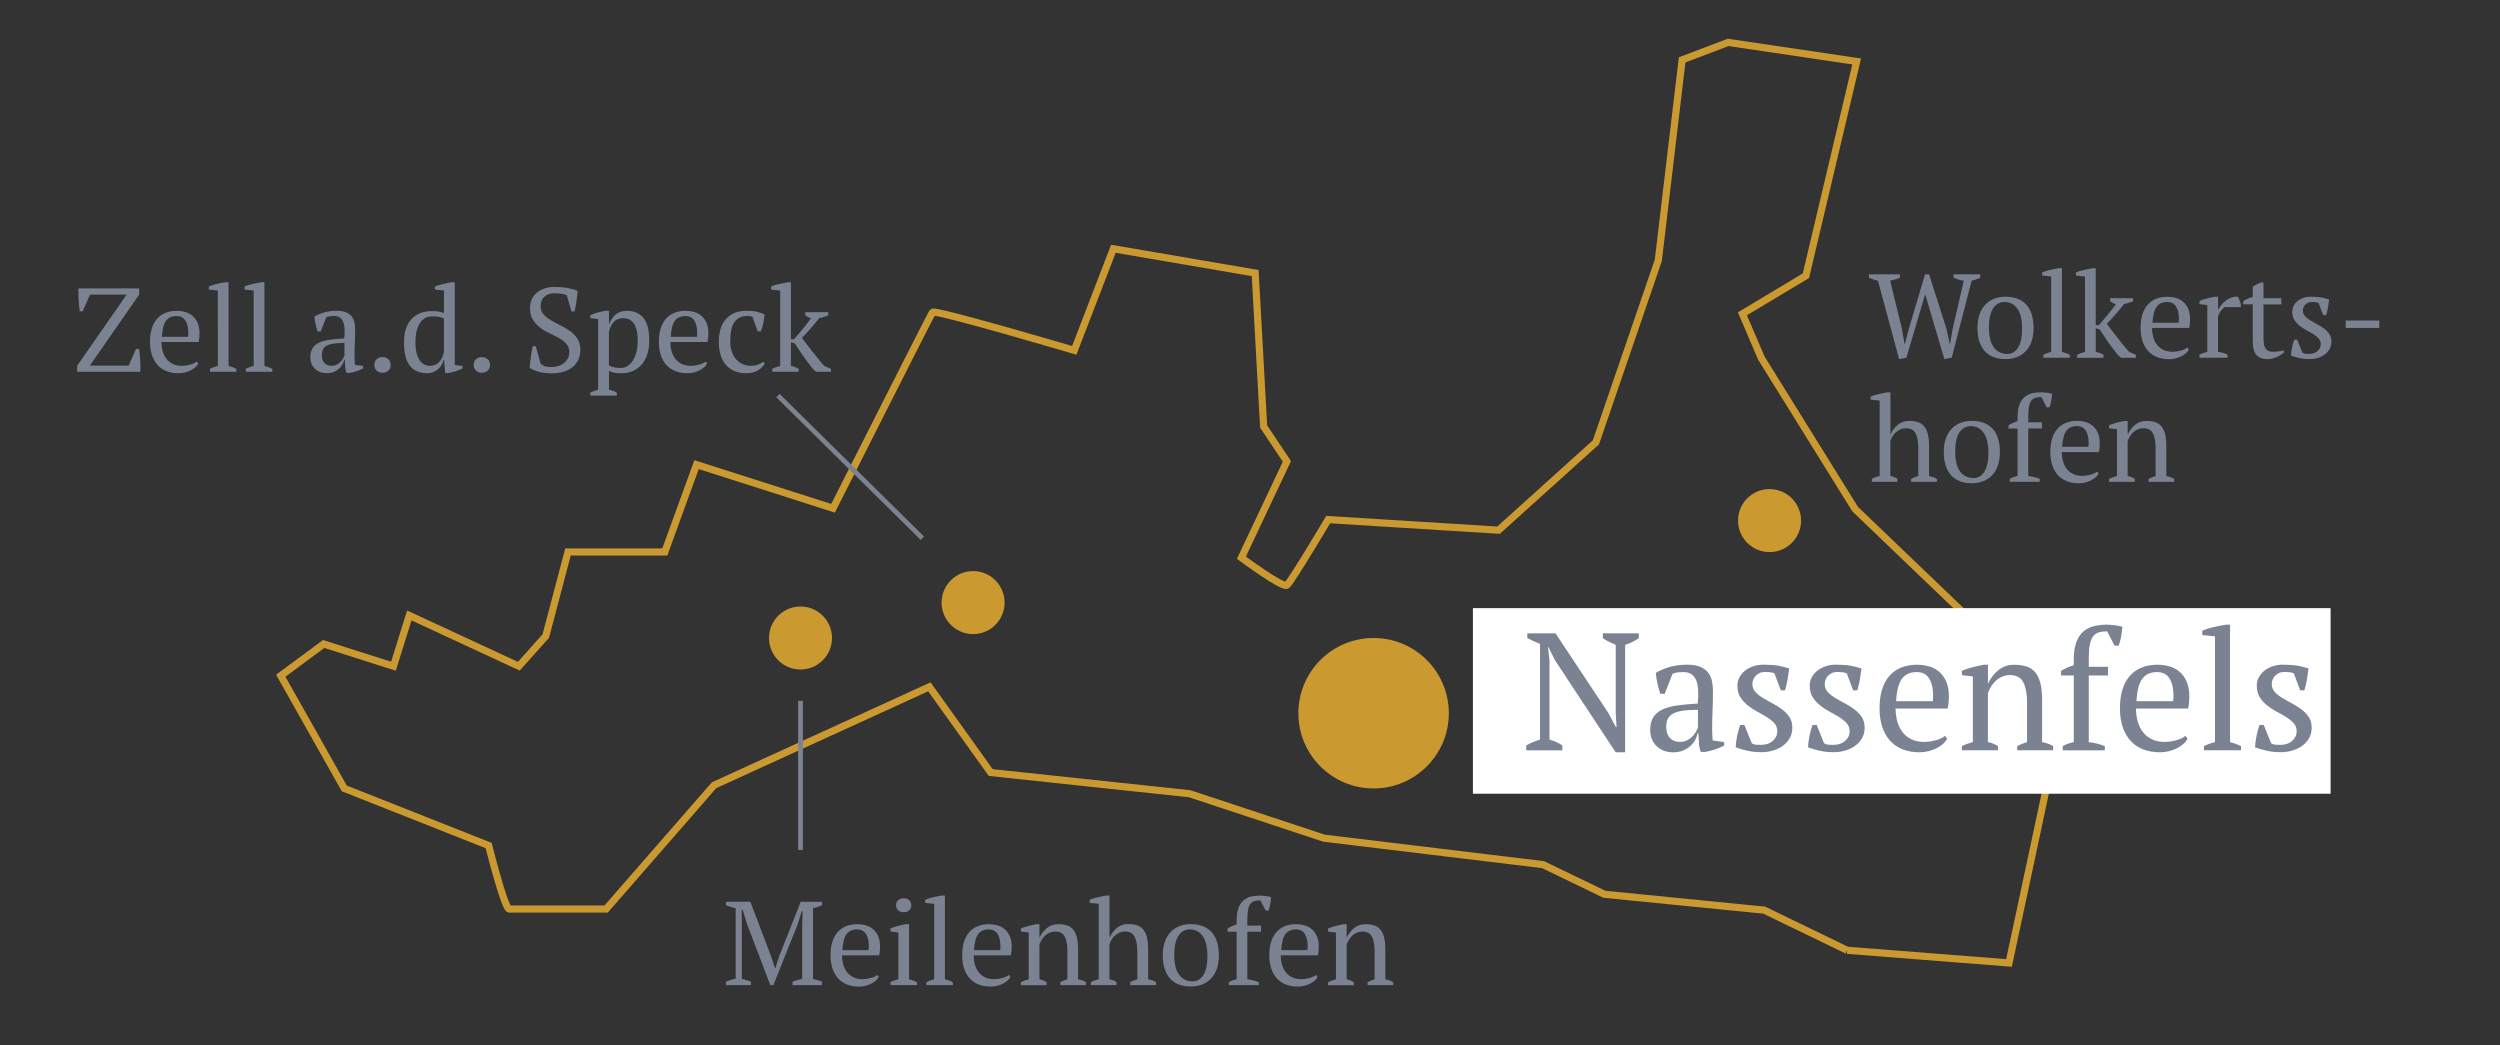
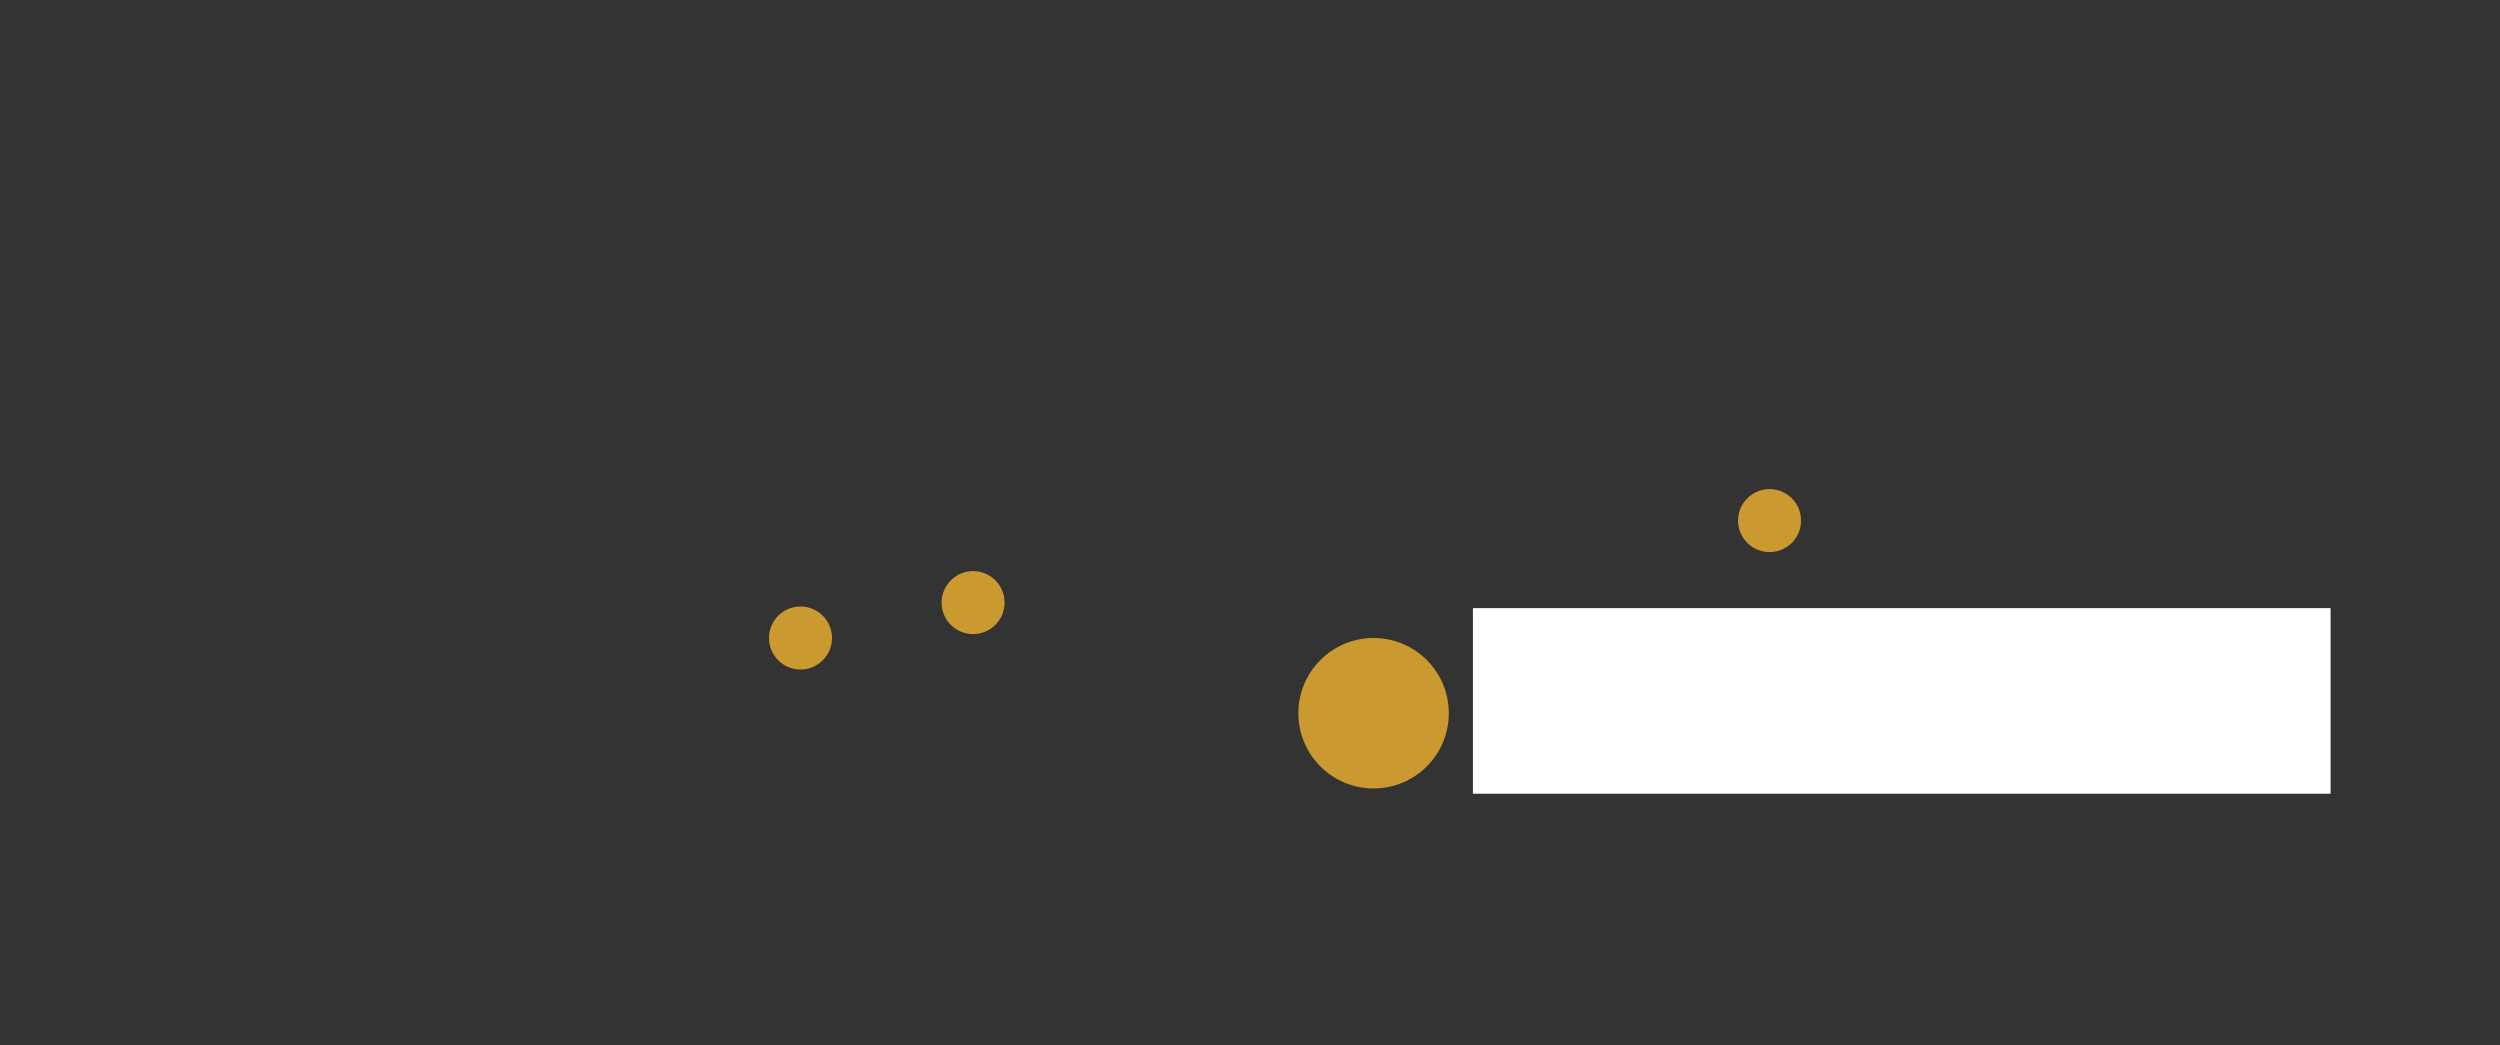
<svg xmlns="http://www.w3.org/2000/svg" viewBox="0 0 550 230" width="550" height="230">
  <rect x="0" y="0" width="550" height="230" fill="#333333" stroke="none" />
-   <path style="fill:none;stroke:#CA9A31;stroke-width:1.575;stroke-miterlimit:10;" d="M406.36,209.06l35.62,2.79l9.78-45.74  l-10.82-2.79l-7.68-27.24l-25.14-24.09l-20.6-33.17l-4.19-9.78l13.97-8.38l11.17-47.14l-28.28-4.19l-10.12,3.84l-5.24,44.11  l-13.73,40.04l-21.42,19.32l-37.48-2.33c0,0-8.15,13.73-9.08,14.43c-0.93,0.7-10.01-6.05-10.01-6.05l10.01-21.18l-5.12-7.68  l-1.86-33.75l-31.19-5.35l-8.61,22.35c0,0-30.73-9.08-31.19-8.38c-0.47,0.7-21.88,43.12-21.88,43.12l-30.03-9.6l-6.98,19.21h-21.3  l-4.89,18.51l-5.93,6.63l-24.09-11.17l-3.49,11.17l-15.36-4.89l-9.43,6.98l13.97,24.79l31.77,12.57c0,0,3.49,13.97,4.54,13.97h21.3  l23.74-27.24l47.37-21.65l13.5,18.86l43.76,4.66l29.56,9.78l48.19,5.82l13.5,6.52l35.15,3.49L406.36,209.06" />
  <rect x="324.04" y="133.79" style="fill:#FFFFFF;" width="188.69" height="40.83" />
-   <path style="fill:#7B8291;" d="M352.6,139.33h7.94v1.07c-1.03,0.69-2.03,1.18-3.01,1.47v23.63h-2.09l-13.34-20.25l-1.43-2.87h-0.11  l0.33,2.87v17.46c1,0.27,1.95,0.7,2.83,1.29v1.07h-7.94v-1.07c0.44-0.27,0.91-0.51,1.42-0.72s1.04-0.4,1.6-0.57v-21.06  c-0.49-0.2-0.97-0.4-1.45-0.62s-0.93-0.44-1.34-0.66v-1.03h6.21l11.58,17.46l1.69,3.16h0.15l-0.18-3.16v-14.92  c-0.51-0.22-1.01-0.45-1.49-0.7s-0.92-0.5-1.34-0.77V139.33z M376.67,160.24c0,0.54,0.01,1,0.04,1.4c0.02,0.39,0.05,0.81,0.07,1.25  l2.54,0.37v0.77c-0.61,0.32-1.29,0.6-2.04,0.85c-0.75,0.24-1.46,0.43-2.15,0.55h-0.92c-0.25-0.56-0.39-1.18-0.44-1.86  s-0.09-1.42-0.11-2.22h-0.18c-0.1,0.49-0.29,0.99-0.57,1.49c-0.28,0.5-0.65,0.95-1.1,1.34s-0.99,0.71-1.6,0.96  c-0.61,0.25-1.31,0.37-2.09,0.37c-1.5,0-2.71-0.45-3.66-1.36c-0.94-0.91-1.42-2.09-1.42-3.56c0-1.13,0.23-2.05,0.68-2.78  c0.45-0.72,1.12-1.29,2-1.71c0.88-0.42,1.97-0.72,3.27-0.9c1.3-0.18,2.81-0.33,4.52-0.42c0.1-1.05,0.13-2,0.09-2.85  c-0.04-0.84-0.17-1.57-0.4-2.17c-0.23-0.6-0.58-1.07-1.03-1.4s-1.05-0.5-1.78-0.5c-0.34,0-0.73,0.02-1.16,0.05  c-0.43,0.04-0.85,0.14-1.27,0.31l-1.73,4.41h-0.96c-0.25-0.74-0.46-1.49-0.64-2.28s-0.3-1.56-0.35-2.32c0.93-0.56,1.97-1,3.11-1.32  c1.14-0.32,2.41-0.48,3.8-0.48c1.25,0,2.25,0.18,3,0.53s1.32,0.81,1.71,1.38s0.65,1.19,0.77,1.87c0.12,0.69,0.18,1.37,0.18,2.06  c0,1.47-0.03,2.88-0.09,4.24C376.71,157.69,376.67,158.99,376.67,160.24z M369.58,163.22c0.61,0,1.15-0.12,1.62-0.37  c0.46-0.24,0.86-0.54,1.18-0.88s0.58-0.69,0.77-1.05c0.2-0.35,0.33-0.66,0.4-0.9v-3.86c-1.42,0-2.59,0.07-3.49,0.22  c-0.91,0.15-1.62,0.38-2.13,0.7s-0.87,0.72-1.07,1.19c-0.2,0.48-0.29,1.02-0.29,1.63c0,1.05,0.27,1.87,0.81,2.44  C367.92,162.93,368.65,163.22,369.58,163.22z M391.01,160.87c0-0.69-0.21-1.27-0.64-1.75c-0.43-0.48-0.97-0.92-1.64-1.34  c-0.66-0.42-1.37-0.82-2.11-1.21c-0.75-0.39-1.45-0.85-2.11-1.38c-0.66-0.53-1.21-1.13-1.64-1.82s-0.64-1.53-0.64-2.54  c0-0.66,0.15-1.27,0.46-1.84c0.31-0.56,0.72-1.05,1.23-1.45c0.51-0.4,1.11-0.72,1.8-0.96c0.69-0.23,1.42-0.35,2.21-0.35  c1.32,0,2.41,0.07,3.25,0.22c0.85,0.15,1.66,0.36,2.44,0.62c-0.1,0.78-0.21,1.57-0.35,2.37s-0.33,1.61-0.57,2.44h-0.92l-1.4-3.75  c-0.29-0.12-0.62-0.2-0.99-0.24c-0.37-0.04-0.75-0.05-1.14-0.05c-0.44,0-0.83,0.08-1.16,0.24c-0.33,0.16-0.61,0.36-0.85,0.61  c-0.23,0.25-0.41,0.53-0.53,0.85c-0.12,0.32-0.18,0.64-0.18,0.96c0,0.66,0.21,1.23,0.64,1.71c0.43,0.48,0.97,0.92,1.64,1.32  c0.66,0.4,1.37,0.8,2.11,1.19c0.75,0.39,1.45,0.83,2.11,1.32c0.66,0.49,1.21,1.06,1.64,1.71s0.64,1.43,0.64,2.33  c0,0.83-0.18,1.58-0.53,2.24c-0.36,0.66-0.85,1.23-1.47,1.69c-0.62,0.47-1.35,0.83-2.17,1.08c-0.82,0.26-1.7,0.39-2.63,0.39  c-1.05,0-2.02-0.09-2.9-0.28c-0.88-0.18-1.8-0.45-2.76-0.79c0.05-0.88,0.16-1.73,0.33-2.55c0.17-0.82,0.39-1.61,0.66-2.37h0.92  l1.62,4.01c0.27,0.2,0.59,0.31,0.97,0.33s0.73,0.04,1.05,0.04c1.08,0,1.95-0.29,2.61-0.88C390.68,162.41,391.01,161.7,391.01,160.87  z M406.92,160.87c0-0.69-0.21-1.27-0.64-1.75c-0.43-0.48-0.97-0.92-1.64-1.34c-0.66-0.42-1.37-0.82-2.11-1.21  c-0.75-0.39-1.45-0.85-2.11-1.38c-0.66-0.53-1.21-1.13-1.64-1.82s-0.64-1.53-0.64-2.54c0-0.66,0.15-1.27,0.46-1.84  c0.31-0.56,0.72-1.05,1.23-1.45c0.51-0.4,1.11-0.72,1.8-0.96c0.69-0.23,1.42-0.35,2.21-0.35c1.32,0,2.41,0.07,3.25,0.22  c0.85,0.15,1.66,0.36,2.44,0.62c-0.1,0.78-0.21,1.57-0.35,2.37s-0.33,1.61-0.57,2.44h-0.92l-1.4-3.75c-0.29-0.12-0.62-0.2-0.99-0.24  c-0.37-0.04-0.75-0.05-1.14-0.05c-0.44,0-0.83,0.08-1.16,0.24c-0.33,0.16-0.61,0.36-0.85,0.61c-0.23,0.25-0.41,0.53-0.53,0.85  c-0.12,0.32-0.18,0.64-0.18,0.96c0,0.66,0.21,1.23,0.64,1.71c0.43,0.48,0.97,0.92,1.64,1.32c0.66,0.4,1.37,0.8,2.11,1.19  c0.75,0.39,1.45,0.83,2.11,1.32c0.66,0.49,1.21,1.06,1.64,1.71s0.64,1.43,0.64,2.33c0,0.83-0.18,1.58-0.53,2.24  c-0.36,0.66-0.85,1.23-1.47,1.69c-0.62,0.47-1.35,0.83-2.17,1.08c-0.82,0.26-1.7,0.39-2.63,0.39c-1.05,0-2.02-0.09-2.9-0.28  c-0.88-0.18-1.8-0.45-2.76-0.79c0.05-0.88,0.16-1.73,0.33-2.55c0.17-0.82,0.39-1.61,0.66-2.37h0.92l1.62,4.01  c0.27,0.2,0.59,0.31,0.97,0.33s0.73,0.04,1.05,0.04c1.08,0,1.95-0.29,2.61-0.88C406.59,162.41,406.92,161.7,406.92,160.87z   M428.38,162.48c-0.2,0.42-0.5,0.81-0.92,1.18c-0.42,0.37-0.89,0.69-1.43,0.96c-0.54,0.27-1.13,0.48-1.76,0.64  c-0.64,0.16-1.29,0.24-1.95,0.24c-1.45,0-2.72-0.23-3.82-0.68s-2.02-1.1-2.76-1.95c-0.74-0.85-1.29-1.86-1.67-3.03  s-0.57-2.5-0.57-3.97c0-3.14,0.72-5.53,2.17-7.17c1.45-1.64,3.49-2.46,6.14-2.46c0.86,0,1.7,0.12,2.54,0.35  c0.83,0.23,1.57,0.62,2.22,1.16s1.18,1.26,1.58,2.15c0.4,0.9,0.61,2,0.61,3.33c0,0.42-0.02,0.84-0.06,1.27  c-0.04,0.43-0.1,0.89-0.2,1.38h-11.47c0,1.03,0.13,1.99,0.39,2.88c0.26,0.89,0.64,1.67,1.16,2.33c0.51,0.66,1.16,1.18,1.95,1.56  c0.78,0.38,1.7,0.57,2.76,0.57c0.86,0,1.73-0.12,2.61-0.37c0.88-0.24,1.54-0.56,1.98-0.96L428.38,162.48z M421.66,147.86  c-1.4,0-2.46,0.47-3.2,1.42c-0.73,0.94-1.18,2.6-1.32,4.98h8.08c0.02-0.22,0.04-0.43,0.05-0.64c0.01-0.21,0.02-0.41,0.02-0.61  c0-1.57-0.29-2.82-0.88-3.75C423.83,148.32,422.91,147.86,421.66,147.86z M451.68,165.06h-7.9v-0.92c0.66-0.34,1.38-0.64,2.17-0.88  v-8.71c0-1.86-0.27-3.33-0.81-4.41c-0.54-1.08-1.52-1.62-2.94-1.62c-0.61,0-1.18,0.11-1.71,0.33c-0.53,0.22-0.99,0.52-1.4,0.9  s-0.75,0.81-1.05,1.29s-0.53,0.97-0.7,1.49v10.73c0.76,0.15,1.49,0.44,2.21,0.88v0.92h-7.94v-0.92c0.61-0.32,1.42-0.61,2.42-0.88  v-14.44l-2.42-0.29v-0.96c0.64-0.27,1.37-0.51,2.21-0.74c0.83-0.22,1.7-0.42,2.61-0.59h0.92v4.12h0.04c0.51-1.13,1.25-2.09,2.22-2.9  c0.97-0.81,2.14-1.21,3.51-1.21c0.98,0,1.86,0.12,2.63,0.35c0.77,0.23,1.42,0.64,1.93,1.23s0.91,1.38,1.18,2.37  c0.27,0.99,0.4,2.25,0.4,3.77v9.3c0.98,0.17,1.79,0.47,2.43,0.88V165.06z M463.55,137.42c0.22,0,0.48,0.01,0.77,0.04  s0.6,0.05,0.92,0.09c0.32,0.04,0.62,0.09,0.92,0.15c0.29,0.06,0.55,0.13,0.77,0.2c-0.07,0.81-0.18,1.56-0.31,2.26  s-0.3,1.33-0.5,1.89h-0.92l-1.62-3.16c-0.71,0-1.32,0.07-1.82,0.22c-0.5,0.15-0.92,0.43-1.25,0.85s-0.58,1.02-0.74,1.8  s-0.24,1.81-0.24,3.09v1.84h4.23v1.91h-4.23v14.67c1.27,0.15,2.45,0.44,3.53,0.88v0.92h-9.26v-0.92c0.76-0.44,1.57-0.73,2.43-0.88  v-14.67h-2.79v-0.99c0.86-0.56,1.79-0.97,2.79-1.25v-1.29c0-1.52,0.18-2.78,0.55-3.77c0.37-0.99,0.88-1.78,1.54-2.35  c0.66-0.58,1.44-0.97,2.33-1.19S462.52,137.42,463.55,137.42z M481.27,162.48c-0.2,0.42-0.5,0.81-0.92,1.18  c-0.42,0.37-0.89,0.69-1.43,0.96c-0.54,0.27-1.13,0.48-1.76,0.64c-0.64,0.16-1.29,0.24-1.95,0.24c-1.45,0-2.72-0.23-3.82-0.68  s-2.02-1.1-2.76-1.95c-0.74-0.85-1.29-1.86-1.67-3.03s-0.57-2.5-0.57-3.97c0-3.14,0.72-5.53,2.17-7.17  c1.45-1.64,3.49-2.46,6.14-2.46c0.86,0,1.7,0.12,2.54,0.35c0.83,0.23,1.57,0.62,2.22,1.16s1.18,1.26,1.58,2.15  c0.4,0.9,0.61,2,0.61,3.33c0,0.42-0.02,0.84-0.06,1.27c-0.04,0.43-0.1,0.89-0.2,1.38h-11.47c0,1.03,0.13,1.99,0.39,2.88  c0.26,0.89,0.64,1.67,1.16,2.33c0.51,0.66,1.16,1.18,1.95,1.56c0.78,0.38,1.7,0.57,2.76,0.57c0.86,0,1.73-0.12,2.61-0.37  c0.88-0.24,1.54-0.56,1.98-0.96L481.27,162.48z M474.54,147.86c-1.4,0-2.46,0.47-3.2,1.42c-0.73,0.94-1.18,2.6-1.32,4.98h8.08  c0.02-0.22,0.04-0.43,0.05-0.64c0.01-0.21,0.02-0.41,0.02-0.61c0-1.57-0.29-2.82-0.88-3.75  C476.71,148.32,475.79,147.86,474.54,147.86z M493.03,165.06h-8.16v-0.92c0.81-0.39,1.62-0.69,2.43-0.88v-23.26l-2.79-0.29v-0.96  c0.64-0.29,1.43-0.55,2.39-0.77c0.96-0.22,1.89-0.4,2.79-0.55h0.92v25.84c0.81,0.2,1.62,0.49,2.42,0.88V165.06z M505.27,160.87  c0-0.69-0.21-1.27-0.64-1.75c-0.43-0.48-0.97-0.92-1.64-1.34c-0.66-0.42-1.37-0.82-2.11-1.21c-0.75-0.39-1.45-0.85-2.11-1.38  c-0.66-0.53-1.21-1.13-1.64-1.82s-0.64-1.53-0.64-2.54c0-0.66,0.15-1.27,0.46-1.84c0.31-0.56,0.72-1.05,1.23-1.45  c0.51-0.4,1.11-0.72,1.8-0.96c0.69-0.23,1.42-0.35,2.21-0.35c1.32,0,2.41,0.07,3.25,0.22c0.85,0.15,1.66,0.36,2.44,0.62  c-0.1,0.78-0.21,1.57-0.35,2.37s-0.33,1.61-0.57,2.44h-0.92l-1.4-3.75c-0.29-0.12-0.62-0.2-0.99-0.24  c-0.37-0.04-0.75-0.05-1.14-0.05c-0.44,0-0.83,0.08-1.16,0.24c-0.33,0.16-0.61,0.36-0.85,0.61c-0.23,0.25-0.41,0.53-0.53,0.85  c-0.12,0.32-0.18,0.64-0.18,0.96c0,0.66,0.21,1.23,0.64,1.71c0.43,0.48,0.97,0.92,1.64,1.32c0.66,0.4,1.37,0.8,2.11,1.19  c0.75,0.39,1.45,0.83,2.11,1.32c0.66,0.49,1.21,1.06,1.64,1.71s0.64,1.43,0.64,2.33c0,0.83-0.18,1.58-0.53,2.24  c-0.36,0.66-0.85,1.23-1.47,1.69c-0.62,0.47-1.35,0.83-2.17,1.08c-0.82,0.26-1.7,0.39-2.63,0.39c-1.05,0-2.02-0.09-2.9-0.28  c-0.88-0.18-1.8-0.45-2.76-0.79c0.05-0.88,0.16-1.73,0.33-2.55c0.17-0.82,0.39-1.61,0.66-2.37h0.92l1.62,4.01  c0.27,0.2,0.59,0.31,0.97,0.33s0.73,0.04,1.05,0.04c1.08,0,1.95-0.29,2.61-0.88C504.93,162.41,505.27,161.7,505.27,160.87z   M29.92,76.76h0.68c0.05,0.35,0.1,0.74,0.14,1.18c0.04,0.44,0.08,0.88,0.1,1.34s0.04,0.9,0.05,1.34c0.01,0.44,0,0.83-0.01,1.18  H16.97v-1.34l10.9-15.65H19.8l-1.6,3.67h-0.66c-0.05-0.37-0.1-0.77-0.14-1.21c-0.04-0.44-0.08-0.88-0.1-1.34  c-0.03-0.45-0.04-0.9-0.05-1.32c-0.01-0.43-0.01-0.82-0.01-1.17h13.39v1.36L19.77,80.43h8.54L29.92,76.76z M43.62,79.96  c-0.14,0.3-0.36,0.58-0.65,0.84c-0.3,0.26-0.64,0.49-1.02,0.68c-0.38,0.19-0.8,0.34-1.26,0.46c-0.45,0.11-0.92,0.17-1.39,0.17  c-1.03,0-1.94-0.16-2.73-0.48s-1.44-0.79-1.97-1.39c-0.52-0.6-0.92-1.32-1.19-2.16c-0.27-0.84-0.41-1.78-0.41-2.83  c0-2.24,0.52-3.94,1.55-5.11c1.03-1.17,2.49-1.76,4.38-1.76c0.61,0,1.21,0.08,1.81,0.25c0.59,0.17,1.12,0.44,1.59,0.83  c0.46,0.38,0.84,0.9,1.13,1.53c0.29,0.64,0.43,1.43,0.43,2.37c0,0.3-0.01,0.6-0.04,0.9c-0.03,0.31-0.07,0.63-0.14,0.98h-8.18  c0,0.73,0.09,1.42,0.28,2.06c0.18,0.64,0.46,1.19,0.83,1.66c0.37,0.47,0.83,0.84,1.39,1.11c0.56,0.27,1.21,0.41,1.97,0.41  c0.61,0,1.23-0.09,1.86-0.26s1.1-0.4,1.42-0.68L43.62,79.96z M38.83,69.53c-1,0-1.76,0.34-2.28,1.01c-0.52,0.67-0.84,1.86-0.94,3.55  h5.77c0.02-0.16,0.03-0.31,0.04-0.46c0.01-0.15,0.01-0.29,0.01-0.43c0-1.12-0.21-2.01-0.63-2.67  C40.37,69.86,39.72,69.53,38.83,69.53z M52.01,81.79h-5.82v-0.66c0.58-0.28,1.15-0.49,1.73-0.63V63.92l-1.99-0.21v-0.68  c0.45-0.21,1.02-0.39,1.7-0.55c0.68-0.16,1.35-0.29,1.99-0.39h0.66v18.42c0.58,0.14,1.15,0.35,1.73,0.63V81.79z M59.9,81.79h-5.82  v-0.66c0.58-0.28,1.15-0.49,1.73-0.63V63.92l-1.99-0.21v-0.68c0.45-0.21,1.02-0.39,1.7-0.55c0.68-0.16,1.35-0.29,1.99-0.39h0.66  v18.42c0.58,0.14,1.15,0.35,1.73,0.63V81.79z M78,78.36c0,0.38,0.01,0.72,0.03,1c0.02,0.28,0.03,0.58,0.05,0.89l1.81,0.26v0.55  c-0.44,0.23-0.92,0.43-1.45,0.6c-0.53,0.17-1.04,0.31-1.53,0.39h-0.66c-0.17-0.4-0.28-0.84-0.31-1.32  c-0.04-0.48-0.06-1.01-0.08-1.59h-0.13c-0.07,0.35-0.21,0.7-0.41,1.06c-0.2,0.36-0.46,0.68-0.79,0.96c-0.32,0.28-0.7,0.51-1.14,0.68  c-0.44,0.17-0.93,0.26-1.49,0.26c-1.07,0-1.94-0.32-2.61-0.97c-0.67-0.65-1.01-1.49-1.01-2.54c0-0.8,0.16-1.46,0.48-1.98  c0.32-0.52,0.8-0.92,1.43-1.22c0.63-0.3,1.41-0.51,2.33-0.64c0.93-0.13,2-0.23,3.22-0.3c0.07-0.75,0.09-1.43,0.07-2.03  c-0.03-0.6-0.12-1.12-0.29-1.55c-0.17-0.43-0.41-0.76-0.73-1c-0.32-0.24-0.75-0.35-1.27-0.35c-0.24,0-0.52,0.01-0.83,0.04  c-0.31,0.03-0.61,0.1-0.9,0.22l-1.23,3.14h-0.68c-0.17-0.52-0.33-1.07-0.46-1.62c-0.13-0.56-0.21-1.11-0.25-1.65  c0.66-0.4,1.4-0.72,2.21-0.94s1.72-0.34,2.71-0.34c0.89,0,1.6,0.13,2.14,0.38s0.94,0.58,1.22,0.98c0.28,0.4,0.46,0.85,0.55,1.34  c0.09,0.49,0.13,0.98,0.13,1.47c0,1.05-0.02,2.06-0.07,3.03S78,77.47,78,78.36z M72.95,80.48c0.44,0,0.82-0.09,1.15-0.26  c0.33-0.17,0.61-0.38,0.84-0.63c0.23-0.24,0.41-0.49,0.55-0.75c0.14-0.25,0.24-0.47,0.29-0.64v-2.75c-1.01,0-1.84,0.05-2.49,0.16  c-0.65,0.1-1.15,0.27-1.52,0.5c-0.37,0.23-0.62,0.51-0.76,0.85c-0.14,0.34-0.21,0.73-0.21,1.17c0,0.75,0.19,1.33,0.58,1.74  C71.76,80.28,72.28,80.48,72.95,80.48z M82.35,80.3c0-0.52,0.17-0.94,0.5-1.26c0.33-0.31,0.76-0.47,1.28-0.47  c0.54,0,0.98,0.16,1.31,0.47c0.33,0.31,0.5,0.73,0.5,1.26c0,0.51-0.17,0.92-0.5,1.23C85.11,81.85,84.68,82,84.14,82  c-0.52,0-0.95-0.16-1.28-0.47S82.35,80.81,82.35,80.3z M97.58,79.2c-0.09,0.38-0.24,0.75-0.45,1.1s-0.47,0.66-0.77,0.93  c-0.31,0.27-0.66,0.48-1.05,0.64s-0.82,0.24-1.27,0.24c-1.73,0-3.02-0.55-3.88-1.65s-1.28-2.81-1.28-5.14  c0-2.24,0.55-3.94,1.64-5.11c1.09-1.17,2.56-1.76,4.42-1.76c0.65,0,1.15,0.03,1.52,0.09c0.37,0.06,0.77,0.17,1.21,0.33v-4.95  l-1.99-0.21v-0.68c0.51-0.21,1.1-0.39,1.77-0.55c0.67-0.16,1.31-0.29,1.93-0.39h0.66V80.3l1.73,0.21v0.55  c-0.51,0.25-1.03,0.45-1.57,0.63c-0.54,0.17-1.07,0.3-1.6,0.37h-0.66l-0.24-2.86H97.58z M94.57,80.48c0.86,0,1.54-0.27,2.04-0.81  c0.51-0.54,0.86-1.28,1.05-2.2v-7.39c-0.3-0.17-0.65-0.3-1.05-0.37c-0.4-0.07-0.92-0.1-1.55-0.1c-1.19,0-2.1,0.52-2.73,1.56  c-0.63,1.04-0.94,2.42-0.94,4.15c0,0.72,0.06,1.38,0.18,2c0.12,0.62,0.31,1.17,0.58,1.64c0.26,0.47,0.59,0.84,0.98,1.11  S94.01,80.48,94.57,80.48z M104.21,80.3c0-0.52,0.17-0.94,0.5-1.26c0.33-0.31,0.76-0.47,1.28-0.47c0.54,0,0.98,0.16,1.31,0.47  c0.33,0.31,0.5,0.73,0.5,1.26c0,0.51-0.17,0.92-0.5,1.23c-0.33,0.31-0.77,0.47-1.31,0.47c-0.52,0-0.95-0.16-1.28-0.47  S104.21,80.81,104.21,80.3z M118.94,79.99c0.21,0.21,0.48,0.39,0.81,0.54c0.33,0.15,0.83,0.22,1.49,0.22c0.56,0,1.08-0.07,1.57-0.22  c0.49-0.15,0.91-0.37,1.27-0.66c0.36-0.29,0.64-0.64,0.85-1.05c0.21-0.41,0.31-0.88,0.31-1.4c0-0.7-0.21-1.28-0.64-1.76  c-0.43-0.47-0.96-0.89-1.6-1.26c-0.64-0.37-1.33-0.73-2.08-1.07c-0.75-0.35-1.45-0.76-2.08-1.24c-0.64-0.48-1.17-1.06-1.6-1.73  c-0.43-0.67-0.64-1.52-0.64-2.53c0-0.73,0.13-1.39,0.39-1.97s0.63-1.07,1.11-1.47c0.48-0.4,1.05-0.71,1.72-0.93  c0.66-0.22,1.41-0.33,2.23-0.33c1.07,0,2.04,0.08,2.92,0.25c0.88,0.17,1.58,0.37,2.08,0.62c0,0.3-0.02,0.64-0.07,1.04  c-0.04,0.39-0.1,0.8-0.16,1.22c-0.06,0.42-0.13,0.83-0.2,1.22s-0.14,0.74-0.21,1.04h-0.68l-1.05-3.59c-0.32-0.14-0.72-0.24-1.2-0.31  s-1-0.1-1.55-0.1c-0.9,0-1.62,0.25-2.17,0.75c-0.55,0.5-0.82,1.19-0.82,2.08c0,0.72,0.22,1.32,0.65,1.81s0.97,0.93,1.62,1.31  c0.65,0.38,1.35,0.76,2.1,1.11c0.75,0.36,1.45,0.77,2.1,1.25c0.65,0.47,1.19,1.03,1.62,1.68c0.43,0.65,0.65,1.45,0.65,2.41  c0,0.79-0.14,1.5-0.43,2.15c-0.29,0.65-0.7,1.2-1.24,1.65c-0.54,0.45-1.21,0.8-1.99,1.05c-0.79,0.24-1.68,0.37-2.67,0.37  c-1.1,0-2.09-0.13-2.96-0.39c-0.87-0.26-1.49-0.54-1.86-0.84c0.02-0.3,0.05-0.66,0.09-1.07c0.04-0.42,0.1-0.85,0.16-1.3  c0.06-0.45,0.13-0.88,0.2-1.3c0.07-0.42,0.14-0.78,0.21-1.07h0.68L118.94,79.99z M135.68,87.03h-5.82v-0.66  c0.59-0.28,1.17-0.49,1.73-0.63V70.21L129.87,70v-0.68c0.56-0.24,1.13-0.44,1.72-0.59s1.16-0.27,1.72-0.35h0.66v2.94h0.03  c0.35-0.89,0.84-1.6,1.47-2.14c0.63-0.53,1.45-0.8,2.46-0.8c1.55,0,2.76,0.52,3.62,1.55c0.86,1.03,1.28,2.71,1.28,5.03  c0,1.1-0.14,2.1-0.43,2.99c-0.29,0.89-0.7,1.64-1.23,2.25c-0.53,0.61-1.18,1.08-1.94,1.42c-0.76,0.33-1.6,0.5-2.53,0.5  c-0.65,0-1.15-0.04-1.52-0.12c-0.37-0.08-0.77-0.21-1.21-0.41v4.17c0.28,0.04,0.56,0.1,0.84,0.2c0.28,0.1,0.58,0.24,0.89,0.43V87.03  z M137.07,70c-0.86,0-1.54,0.27-2.04,0.81c-0.51,0.54-0.86,1.28-1.07,2.23v7.34c0.31,0.19,0.67,0.34,1.06,0.43  c0.39,0.1,0.9,0.14,1.53,0.14c0.58,0,1.1-0.15,1.56-0.45c0.46-0.3,0.86-0.72,1.18-1.26c0.32-0.54,0.57-1.17,0.75-1.9  s0.26-1.52,0.26-2.4c0-0.72-0.06-1.38-0.17-1.98c-0.11-0.6-0.3-1.13-0.55-1.57c-0.25-0.45-0.59-0.79-1-1.04  C138.17,70.12,137.67,70,137.07,70z M155.57,79.96c-0.14,0.3-0.36,0.58-0.65,0.84c-0.3,0.26-0.64,0.49-1.02,0.68  c-0.38,0.19-0.8,0.34-1.26,0.46c-0.45,0.11-0.92,0.17-1.39,0.17c-1.03,0-1.94-0.16-2.73-0.48s-1.44-0.79-1.97-1.39  c-0.52-0.6-0.92-1.32-1.19-2.16c-0.27-0.84-0.41-1.78-0.41-2.83c0-2.24,0.52-3.94,1.55-5.11c1.03-1.17,2.49-1.76,4.38-1.76  c0.61,0,1.21,0.08,1.81,0.25c0.59,0.17,1.12,0.44,1.59,0.83c0.46,0.38,0.84,0.9,1.13,1.53c0.29,0.64,0.43,1.43,0.43,2.37  c0,0.3-0.01,0.6-0.04,0.9c-0.03,0.31-0.07,0.63-0.14,0.98h-8.18c0,0.73,0.09,1.42,0.28,2.06c0.18,0.64,0.46,1.19,0.83,1.66  c0.37,0.47,0.83,0.84,1.39,1.11c0.56,0.27,1.21,0.41,1.97,0.41c0.61,0,1.23-0.09,1.86-0.26s1.1-0.4,1.42-0.68L155.57,79.96z   M150.78,69.53c-1,0-1.76,0.34-2.28,1.01c-0.52,0.67-0.84,1.86-0.94,3.55h5.77c0.02-0.16,0.03-0.31,0.04-0.46  c0.01-0.15,0.01-0.29,0.01-0.43c0-1.12-0.21-2.01-0.63-2.67C152.32,69.86,151.67,69.53,150.78,69.53z M168.26,79.96  c-0.31,0.61-0.83,1.12-1.53,1.53c-0.71,0.41-1.53,0.62-2.48,0.62c-1.03,0-1.93-0.16-2.69-0.48c-0.76-0.32-1.39-0.79-1.9-1.39  c-0.51-0.6-0.89-1.33-1.14-2.18c-0.25-0.85-0.38-1.79-0.38-2.82c0-2.22,0.54-3.92,1.62-5.1c1.08-1.18,2.56-1.77,4.43-1.77  c0.86,0,1.62,0.07,2.29,0.22c0.67,0.15,1.24,0.35,1.72,0.59c-0.05,0.58-0.15,1.22-0.29,1.94c-0.14,0.72-0.31,1.31-0.52,1.78h-0.71  l-1.1-3.12c-0.12-0.09-0.26-0.15-0.42-0.2c-0.16-0.04-0.42-0.07-0.79-0.07c-1.19,0-2.11,0.43-2.75,1.3  c-0.65,0.86-0.97,2.33-0.97,4.39c0,0.66,0.09,1.31,0.28,1.94c0.18,0.63,0.46,1.19,0.84,1.69c0.38,0.5,0.85,0.9,1.42,1.19  c0.57,0.3,1.23,0.45,1.98,0.45c0.61,0,1.14-0.09,1.6-0.26s0.84-0.38,1.15-0.63L168.26,79.96z M177.14,68.69h5.06v0.68  c-0.33,0.14-0.66,0.26-0.98,0.37c-0.32,0.1-0.66,0.19-1.01,0.26c-0.26,0.35-0.56,0.73-0.9,1.13c-0.34,0.4-0.69,0.8-1.04,1.21  s-0.69,0.78-1.01,1.13c-0.32,0.35-0.6,0.64-0.83,0.86c0.26,0.35,0.58,0.77,0.96,1.27c0.38,0.5,0.78,1.03,1.22,1.59  c0.44,0.56,0.89,1.13,1.35,1.7c0.46,0.58,0.92,1.12,1.38,1.62l1.47,0.63v0.66h-3.25l-0.71-0.63c-0.93-1.15-1.69-2.18-2.31-3.08  c-0.61-0.9-1.17-1.74-1.68-2.53L174,75.29v5.21c0.58,0.1,1.14,0.31,1.7,0.63v0.66h-5.79v-0.66c0.58-0.28,1.15-0.49,1.73-0.63V63.92  l-1.99-0.21v-0.68c0.49-0.23,1.07-0.41,1.76-0.55c0.68-0.14,1.33-0.27,1.94-0.39H174v12.53h0.68c0.28-0.31,0.59-0.66,0.92-1.05  c0.33-0.38,0.66-0.78,1-1.19c0.33-0.41,0.66-0.82,0.97-1.22c0.31-0.4,0.6-0.79,0.86-1.15c-0.44-0.12-0.86-0.33-1.28-0.63V68.69z   M432.03,61.77c-0.37-0.05-0.73-0.13-1.1-0.25c-0.37-0.11-0.75-0.25-1.15-0.41v-0.76h5.87v0.76c-0.59,0.26-1.22,0.48-1.89,0.65  l-4.38,16.93l-1.62,0.31l-4.22-14.26L419.4,78.7l-1.6,0.31l-4.64-17.24c-0.35-0.09-0.69-0.18-1.02-0.29s-0.66-0.23-0.97-0.37v-0.76  h6.81v0.76c-0.33,0.12-0.67,0.24-1.02,0.35c-0.35,0.11-0.73,0.21-1.13,0.3l2.59,10.56l0.58,3.41h0.05l0.92-3.46l3.54-11.92h0.89  l3.8,11.92l0.76,3.41h0.05l0.6-3.46L432.03,61.77z M435.04,72.15c0-1.1,0.14-2.07,0.43-2.92c0.29-0.85,0.7-1.56,1.25-2.15  c0.54-0.59,1.19-1.03,1.95-1.34s1.6-0.46,2.53-0.46c1.08,0,2.02,0.17,2.8,0.5c0.79,0.33,1.43,0.8,1.93,1.4  c0.5,0.6,0.87,1.32,1.1,2.16c0.24,0.84,0.35,1.77,0.35,2.8c0,2.2-0.56,3.9-1.68,5.08c-1.12,1.19-2.62,1.78-4.51,1.78  c-1.05,0-1.96-0.16-2.73-0.48c-0.77-0.32-1.41-0.79-1.91-1.39c-0.51-0.6-0.89-1.33-1.14-2.18  C435.17,74.12,435.04,73.18,435.04,72.15z M437.56,72.15c0,0.79,0.07,1.53,0.22,2.23c0.15,0.7,0.38,1.31,0.71,1.82  c0.32,0.52,0.75,0.92,1.27,1.22c0.52,0.3,1.15,0.45,1.89,0.45c0.94,0,1.72-0.46,2.32-1.39c0.6-0.93,0.9-2.37,0.9-4.32  c0-0.8-0.08-1.55-0.22-2.24c-0.15-0.69-0.38-1.29-0.7-1.81c-0.31-0.52-0.72-0.92-1.21-1.22c-0.49-0.3-1.07-0.45-1.76-0.45  c-1.03,0-1.86,0.46-2.49,1.39C437.88,68.75,437.56,70.19,437.56,72.15z M455.35,78.7h-5.82v-0.66c0.58-0.28,1.15-0.49,1.73-0.63  V60.83l-1.99-0.21v-0.68c0.45-0.21,1.02-0.39,1.7-0.55s1.35-0.29,1.99-0.39h0.66v18.42c0.58,0.14,1.15,0.35,1.73,0.63V78.7z   M464.21,65.6h5.06v0.68c-0.33,0.14-0.66,0.26-0.98,0.37c-0.32,0.1-0.66,0.19-1.01,0.26c-0.26,0.35-0.56,0.73-0.9,1.13  s-0.69,0.8-1.04,1.21c-0.35,0.4-0.69,0.78-1.01,1.13s-0.6,0.64-0.83,0.86c0.26,0.35,0.58,0.77,0.96,1.27  c0.38,0.5,0.78,1.03,1.22,1.59s0.89,1.13,1.35,1.7c0.46,0.58,0.92,1.12,1.38,1.62l1.47,0.63v0.66h-3.25l-0.71-0.63  c-0.93-1.15-1.69-2.18-2.31-3.08c-0.61-0.9-1.17-1.74-1.68-2.53l-0.87-0.26v5.21c0.58,0.1,1.14,0.31,1.7,0.63v0.66h-5.79v-0.66  c0.58-0.28,1.15-0.49,1.73-0.63V60.83l-1.99-0.21v-0.68c0.49-0.23,1.07-0.41,1.76-0.55c0.68-0.14,1.33-0.27,1.94-0.39h0.65v12.53  h0.68c0.28-0.31,0.58-0.66,0.92-1.05c0.33-0.38,0.66-0.78,1-1.19c0.33-0.41,0.66-0.82,0.97-1.22c0.31-0.4,0.6-0.79,0.87-1.15  c-0.44-0.12-0.87-0.33-1.28-0.63V65.6z M481.56,76.87c-0.14,0.3-0.36,0.58-0.66,0.84c-0.3,0.26-0.64,0.49-1.02,0.68  c-0.38,0.19-0.8,0.34-1.26,0.46c-0.45,0.11-0.92,0.17-1.39,0.17c-1.03,0-1.94-0.16-2.73-0.48s-1.44-0.79-1.97-1.39  c-0.52-0.6-0.92-1.32-1.19-2.16c-0.27-0.84-0.41-1.78-0.41-2.83c0-2.24,0.52-3.94,1.55-5.11c1.03-1.17,2.49-1.76,4.38-1.76  c0.61,0,1.21,0.08,1.81,0.25c0.59,0.17,1.12,0.44,1.58,0.83s0.84,0.9,1.13,1.53s0.43,1.43,0.43,2.37c0,0.3-0.01,0.6-0.04,0.9  c-0.03,0.31-0.08,0.63-0.14,0.98h-8.18c0,0.73,0.09,1.42,0.28,2.06c0.18,0.64,0.46,1.19,0.83,1.66c0.37,0.47,0.83,0.84,1.39,1.11  c0.56,0.27,1.21,0.41,1.97,0.41c0.61,0,1.23-0.09,1.86-0.26s1.1-0.4,1.42-0.68L481.56,76.87z M476.76,66.44  c-1,0-1.76,0.34-2.28,1.01c-0.52,0.67-0.84,1.86-0.94,3.55h5.77c0.02-0.16,0.03-0.31,0.04-0.46c0.01-0.15,0.01-0.29,0.01-0.43  c0-1.12-0.21-2.01-0.63-2.67C478.31,66.77,477.66,66.44,476.76,66.44z M489.45,67.56c-0.19,0.1-0.43,0.32-0.72,0.64  s-0.55,0.8-0.77,1.43v7.78c0.35,0.04,0.7,0.1,1.05,0.2c0.35,0.1,0.7,0.24,1.05,0.43v0.66h-6.18v-0.66c0.31-0.17,0.61-0.31,0.89-0.39  c0.28-0.09,0.56-0.17,0.84-0.24v-10.3l-1.73-0.21v-0.68c0.56-0.24,1.14-0.44,1.73-0.59s1.16-0.27,1.7-0.35h0.66v2.78h0.11  c0.16-0.35,0.38-0.7,0.67-1.05s0.62-0.66,1-0.94c0.38-0.28,0.79-0.49,1.23-0.64c0.45-0.15,0.9-0.2,1.38-0.14  c0.12,0.23,0.23,0.48,0.33,0.75c0.1,0.27,0.19,0.55,0.28,0.85v0.68H489.45z M493.51,66.26c0.66-0.43,1.36-0.74,2.1-0.92v-2.23  c0.23-0.17,0.49-0.35,0.8-0.51s0.61-0.31,0.9-0.43h0.66v3.43h3.93v1.36h-3.93v7.56c0,1.04,0.17,1.78,0.5,2.22  c0.33,0.44,0.83,0.65,1.49,0.65c0.31,0,0.71-0.02,1.18-0.07c0.47-0.04,0.87-0.13,1.21-0.25l0.18,0.39c-0.14,0.16-0.34,0.32-0.59,0.5  c-0.25,0.17-0.54,0.34-0.86,0.5c-0.32,0.16-0.68,0.29-1.06,0.39c-0.38,0.1-0.78,0.16-1.18,0.16c-1.05,0-1.85-0.3-2.4-0.89  c-0.55-0.59-0.83-1.55-0.83-2.87v-8.3h-2.1V66.26z M510.57,75.71c0-0.49-0.15-0.9-0.46-1.24s-0.69-0.66-1.17-0.96  c-0.47-0.3-0.97-0.58-1.51-0.86c-0.53-0.28-1.04-0.61-1.51-0.98c-0.47-0.38-0.86-0.81-1.17-1.3s-0.46-1.09-0.46-1.81  c0-0.47,0.11-0.91,0.33-1.31s0.51-0.75,0.88-1.04c0.37-0.29,0.79-0.52,1.28-0.68c0.49-0.17,1.01-0.25,1.57-0.25  c0.94,0,1.72,0.05,2.32,0.16c0.6,0.1,1.18,0.25,1.74,0.45c-0.07,0.56-0.15,1.12-0.25,1.69c-0.1,0.57-0.23,1.15-0.41,1.74h-0.66  l-1-2.67c-0.21-0.09-0.45-0.14-0.71-0.17c-0.26-0.03-0.53-0.04-0.81-0.04c-0.31,0-0.59,0.06-0.83,0.17  c-0.24,0.11-0.44,0.26-0.6,0.43c-0.17,0.17-0.29,0.38-0.38,0.6c-0.09,0.23-0.13,0.45-0.13,0.68c0,0.47,0.15,0.88,0.46,1.22  c0.3,0.34,0.69,0.66,1.17,0.94s0.97,0.57,1.51,0.85c0.53,0.28,1.04,0.59,1.51,0.94s0.86,0.76,1.17,1.22  c0.31,0.46,0.46,1.02,0.46,1.66c0,0.59-0.13,1.13-0.38,1.6c-0.25,0.47-0.6,0.87-1.05,1.21c-0.45,0.33-0.96,0.59-1.55,0.77  c-0.59,0.18-1.21,0.27-1.87,0.27c-0.75,0-1.44-0.07-2.07-0.2c-0.63-0.13-1.28-0.32-1.97-0.56c0.04-0.63,0.11-1.24,0.24-1.82  c0.12-0.58,0.28-1.15,0.47-1.69h0.66l1.15,2.86c0.19,0.14,0.42,0.22,0.69,0.24c0.27,0.02,0.52,0.03,0.75,0.03  c0.77,0,1.39-0.21,1.86-0.63C510.33,76.81,510.57,76.31,510.57,75.71z M516.05,70.52h7.39v1.62h-7.39V70.52z M426.11,106.01h-5.66  v-0.66c0.42-0.23,0.94-0.44,1.57-0.63v-6.13c0-1.36-0.19-2.43-0.58-3.21c-0.38-0.78-1.08-1.17-2.1-1.17c-0.46,0-0.87,0.08-1.23,0.25  c-0.37,0.17-0.7,0.38-1,0.64c-0.3,0.26-0.55,0.56-0.76,0.9c-0.21,0.34-0.37,0.69-0.47,1.06v7.65c0.28,0.07,0.55,0.15,0.8,0.24  c0.25,0.09,0.5,0.22,0.75,0.39v0.66h-5.63v-0.66c0.54-0.28,1.12-0.49,1.73-0.63V88.14l-1.99-0.21v-0.68  c0.51-0.21,1.1-0.39,1.77-0.55s1.31-0.29,1.93-0.39h0.65v9.25h0.03c0.37-0.82,0.9-1.52,1.59-2.1c0.69-0.58,1.52-0.86,2.5-0.86  c0.7,0,1.32,0.08,1.87,0.25c0.55,0.17,1.01,0.46,1.38,0.88c0.37,0.42,0.65,0.98,0.84,1.69s0.29,1.6,0.29,2.69v6.63  c0.3,0.07,0.59,0.15,0.89,0.24c0.3,0.09,0.58,0.22,0.84,0.39V106.01z M427.63,99.46c0-1.1,0.14-2.07,0.43-2.92  c0.29-0.85,0.7-1.56,1.25-2.15c0.54-0.59,1.19-1.03,1.95-1.34s1.6-0.46,2.53-0.46c1.08,0,2.02,0.17,2.8,0.5  c0.79,0.33,1.43,0.8,1.93,1.4c0.5,0.6,0.87,1.32,1.1,2.16c0.24,0.84,0.35,1.77,0.35,2.8c0,2.2-0.56,3.9-1.68,5.08  c-1.12,1.19-2.62,1.78-4.51,1.78c-1.05,0-1.96-0.16-2.73-0.48c-0.77-0.32-1.41-0.79-1.91-1.39c-0.51-0.6-0.89-1.33-1.14-2.18  C427.75,101.43,427.63,100.49,427.63,99.46z M430.14,99.46c0,0.79,0.07,1.53,0.22,2.23c0.15,0.7,0.38,1.31,0.71,1.82  c0.32,0.52,0.75,0.92,1.27,1.22c0.52,0.3,1.15,0.45,1.89,0.45c0.94,0,1.72-0.46,2.32-1.39c0.6-0.93,0.9-2.37,0.9-4.32  c0-0.8-0.08-1.55-0.22-2.24c-0.15-0.69-0.38-1.29-0.7-1.81c-0.31-0.52-0.72-0.92-1.21-1.22c-0.49-0.3-1.07-0.45-1.76-0.45  c-1.03,0-1.86,0.46-2.49,1.39C430.46,96.06,430.14,97.5,430.14,99.46z M449.06,86.3c0.16,0,0.34,0.01,0.55,0.03  c0.21,0.02,0.43,0.04,0.66,0.07c0.23,0.03,0.45,0.06,0.66,0.1s0.39,0.09,0.55,0.14c-0.05,0.58-0.13,1.11-0.22,1.61  c-0.1,0.5-0.21,0.95-0.35,1.35h-0.66l-1.15-2.25c-0.51,0-0.94,0.05-1.3,0.16s-0.66,0.31-0.89,0.6c-0.24,0.3-0.41,0.73-0.52,1.28  c-0.11,0.56-0.17,1.29-0.17,2.2v1.31h3.01v1.36h-3.01v10.46c0.91,0.1,1.75,0.31,2.52,0.63v0.65h-6.6v-0.65  c0.54-0.31,1.12-0.52,1.73-0.63V94.27h-1.99v-0.7c0.61-0.4,1.28-0.7,1.99-0.89v-0.92c0-1.08,0.13-1.98,0.39-2.69  c0.26-0.71,0.63-1.27,1.1-1.68s1.03-0.69,1.66-0.85S448.33,86.3,449.06,86.3z M461.7,104.17c-0.14,0.3-0.36,0.58-0.66,0.84  c-0.3,0.26-0.64,0.49-1.02,0.68c-0.38,0.19-0.8,0.34-1.26,0.46c-0.45,0.11-0.92,0.17-1.39,0.17c-1.03,0-1.94-0.16-2.73-0.48  s-1.44-0.79-1.97-1.39c-0.52-0.6-0.92-1.32-1.19-2.16c-0.27-0.84-0.41-1.78-0.41-2.83c0-2.24,0.52-3.94,1.55-5.11  c1.03-1.17,2.49-1.76,4.38-1.76c0.61,0,1.21,0.08,1.81,0.25c0.59,0.17,1.12,0.44,1.58,0.83s0.84,0.9,1.13,1.53s0.43,1.43,0.43,2.37  c0,0.3-0.01,0.6-0.04,0.9c-0.03,0.31-0.08,0.63-0.14,0.98h-8.18c0,0.73,0.09,1.42,0.28,2.06c0.18,0.64,0.46,1.19,0.83,1.66  c0.37,0.47,0.83,0.84,1.39,1.11c0.56,0.27,1.21,0.41,1.97,0.41c0.61,0,1.23-0.09,1.86-0.26s1.1-0.4,1.42-0.68L461.7,104.17z   M456.9,93.74c-1,0-1.76,0.34-2.28,1.01c-0.52,0.67-0.84,1.86-0.94,3.55h5.77c0.02-0.16,0.03-0.31,0.04-0.46  c0.01-0.15,0.01-0.29,0.01-0.43c0-1.12-0.21-2.01-0.63-2.67C458.45,94.08,457.79,93.74,456.9,93.74z M478.31,106.01h-5.63v-0.66  c0.47-0.24,0.99-0.45,1.55-0.63v-6.21c0-1.33-0.19-2.38-0.58-3.15c-0.38-0.77-1.08-1.15-2.1-1.15c-0.44,0-0.84,0.08-1.22,0.24  c-0.38,0.16-0.71,0.37-1,0.64c-0.29,0.27-0.54,0.58-0.75,0.92c-0.21,0.34-0.38,0.69-0.5,1.06v7.65c0.54,0.1,1.07,0.31,1.57,0.63  v0.66H464v-0.66c0.44-0.23,1.01-0.44,1.73-0.63v-10.3L464,94.22v-0.68c0.45-0.19,0.98-0.37,1.57-0.52s1.21-0.3,1.86-0.42h0.66v2.94  h0.03c0.37-0.8,0.9-1.49,1.59-2.07c0.69-0.58,1.52-0.86,2.5-0.86c0.7,0,1.32,0.08,1.87,0.25c0.55,0.17,1.01,0.46,1.38,0.88  s0.65,0.98,0.84,1.69c0.19,0.71,0.29,1.6,0.29,2.69v6.63c0.7,0.12,1.28,0.33,1.73,0.63V106.01z M180.81,216.73h-6.45v-0.76  c0.35-0.14,0.7-0.26,1.05-0.35c0.35-0.1,0.71-0.19,1.07-0.27v-11.79l0.1-3.07h-0.21l-0.86,2.8l-5.37,13.44h-0.68l-5.11-13.44  l-0.94-3.07h-0.24l0.03,3.33v11.79c0.33,0.07,0.66,0.16,1,0.26c0.33,0.1,0.66,0.23,1,0.37v0.76h-5.48v-0.76  c0.33-0.14,0.68-0.27,1.04-0.38c0.36-0.11,0.72-0.21,1.09-0.28V199.8c-0.37-0.07-0.73-0.16-1.09-0.28  c-0.36-0.11-0.71-0.24-1.06-0.38v-0.76h5.37l4.56,11.98l0.89,2.7h0.03l0.89-2.75l4.72-11.92h4.69v0.76  c-0.31,0.14-0.64,0.27-0.97,0.38c-0.33,0.11-0.67,0.21-1.02,0.28v15.57c0.37,0.07,0.71,0.15,1.04,0.25c0.32,0.1,0.63,0.21,0.93,0.35  V216.73z M193.34,214.9c-0.14,0.3-0.36,0.58-0.65,0.84c-0.3,0.26-0.64,0.49-1.02,0.68s-0.8,0.34-1.26,0.46  c-0.45,0.11-0.92,0.17-1.39,0.17c-1.03,0-1.94-0.16-2.73-0.48c-0.79-0.32-1.44-0.79-1.97-1.39c-0.52-0.6-0.92-1.32-1.19-2.16  c-0.27-0.84-0.41-1.78-0.41-2.83c0-2.24,0.52-3.94,1.55-5.11c1.03-1.17,2.49-1.76,4.38-1.76c0.61,0,1.21,0.08,1.81,0.25  c0.59,0.17,1.12,0.44,1.59,0.83c0.46,0.38,0.84,0.9,1.13,1.53c0.29,0.64,0.43,1.43,0.43,2.37c0,0.3-0.01,0.6-0.04,0.9  c-0.03,0.31-0.07,0.63-0.14,0.98h-8.18c0,0.73,0.09,1.42,0.28,2.06c0.18,0.64,0.46,1.19,0.83,1.66c0.37,0.47,0.83,0.84,1.39,1.11  c0.56,0.27,1.21,0.41,1.97,0.41c0.61,0,1.23-0.09,1.86-0.26s1.1-0.4,1.42-0.68L193.34,214.9z M188.54,204.47  c-1,0-1.76,0.34-2.28,1.01c-0.52,0.67-0.84,1.86-0.94,3.55h5.77c0.02-0.16,0.03-0.31,0.04-0.46s0.01-0.29,0.01-0.43  c0-1.12-0.21-2.01-0.63-2.67S189.43,204.47,188.54,204.47z M201.73,216.73h-5.82v-0.66c0.26-0.14,0.53-0.26,0.81-0.35  s0.59-0.19,0.92-0.28v-10.3l-1.73-0.21v-0.68c0.51-0.21,1.06-0.39,1.65-0.55c0.59-0.16,1.19-0.29,1.78-0.39H200v12.13  c0.35,0.09,0.66,0.18,0.94,0.28s0.54,0.21,0.79,0.35V216.73z M197.14,199.17c0-0.47,0.15-0.85,0.46-1.13  c0.31-0.28,0.71-0.42,1.22-0.42c0.51,0,0.91,0.14,1.21,0.42c0.3,0.28,0.45,0.66,0.45,1.13s-0.15,0.84-0.45,1.11  c-0.3,0.27-0.7,0.41-1.21,0.41c-0.51,0-0.91-0.14-1.22-0.41C197.29,200.02,197.14,199.65,197.14,199.17z M209.61,216.73h-5.82v-0.66  c0.58-0.28,1.15-0.49,1.73-0.63v-16.59l-1.99-0.21v-0.68c0.45-0.21,1.02-0.39,1.7-0.55c0.68-0.16,1.35-0.29,1.99-0.39h0.66v18.42  c0.58,0.14,1.15,0.35,1.73,0.63V216.73z M222.3,214.9c-0.14,0.3-0.36,0.58-0.65,0.84c-0.3,0.26-0.64,0.49-1.02,0.68  s-0.8,0.34-1.26,0.46c-0.45,0.11-0.92,0.17-1.39,0.17c-1.03,0-1.94-0.16-2.73-0.48c-0.79-0.32-1.44-0.79-1.97-1.39  c-0.52-0.6-0.92-1.32-1.19-2.16c-0.27-0.84-0.41-1.78-0.41-2.83c0-2.24,0.52-3.94,1.55-5.11c1.03-1.17,2.49-1.76,4.38-1.76  c0.61,0,1.21,0.08,1.81,0.25c0.59,0.17,1.12,0.44,1.59,0.83c0.46,0.38,0.84,0.9,1.13,1.53c0.29,0.64,0.43,1.43,0.43,2.37  c0,0.3-0.01,0.6-0.04,0.9c-0.03,0.31-0.07,0.63-0.14,0.98h-8.18c0,0.73,0.09,1.42,0.28,2.06c0.18,0.64,0.46,1.19,0.83,1.66  c0.37,0.47,0.83,0.84,1.39,1.11c0.56,0.27,1.21,0.41,1.97,0.41c0.61,0,1.23-0.09,1.86-0.26s1.1-0.4,1.42-0.68L222.3,214.9z   M217.5,204.47c-1,0-1.76,0.34-2.28,1.01c-0.52,0.67-0.84,1.86-0.94,3.55h5.77c0.02-0.16,0.03-0.31,0.04-0.46s0.01-0.29,0.01-0.43  c0-1.12-0.21-2.01-0.63-2.67S218.39,204.47,217.5,204.47z M238.91,216.73h-5.63v-0.66c0.47-0.24,0.99-0.45,1.55-0.63v-6.21  c0-1.33-0.19-2.38-0.58-3.14c-0.38-0.77-1.08-1.15-2.1-1.15c-0.44,0-0.84,0.08-1.22,0.24s-0.71,0.37-1,0.64  c-0.29,0.27-0.54,0.58-0.75,0.92c-0.21,0.34-0.38,0.69-0.5,1.06v7.65c0.54,0.1,1.07,0.31,1.57,0.63v0.66h-5.66v-0.66  c0.44-0.23,1.01-0.44,1.73-0.63v-10.3l-1.73-0.21v-0.68c0.45-0.19,0.98-0.37,1.57-0.52c0.59-0.16,1.21-0.3,1.86-0.42h0.66v2.94h0.03  c0.37-0.8,0.9-1.49,1.59-2.07c0.69-0.58,1.52-0.87,2.5-0.87c0.7,0,1.32,0.08,1.87,0.25c0.55,0.17,1.01,0.46,1.38,0.88  c0.37,0.42,0.65,0.98,0.84,1.69c0.19,0.71,0.29,1.6,0.29,2.69v6.63c0.7,0.12,1.27,0.33,1.73,0.63V216.73z M254.3,216.73h-5.66v-0.66  c0.42-0.23,0.94-0.44,1.57-0.63v-6.13c0-1.36-0.19-2.43-0.58-3.21s-1.08-1.17-2.1-1.17c-0.45,0-0.86,0.08-1.23,0.25  s-0.7,0.38-1,0.64c-0.3,0.26-0.55,0.56-0.76,0.9s-0.37,0.69-0.47,1.06v7.65c0.28,0.07,0.55,0.15,0.8,0.24  c0.25,0.09,0.5,0.22,0.75,0.39v0.66h-5.63v-0.66c0.54-0.28,1.12-0.49,1.73-0.63v-16.59l-1.99-0.21v-0.68  c0.51-0.21,1.1-0.39,1.77-0.55c0.67-0.16,1.31-0.29,1.93-0.39h0.66v9.25h0.03c0.37-0.82,0.9-1.52,1.59-2.1  c0.69-0.58,1.52-0.87,2.5-0.87c0.7,0,1.32,0.08,1.87,0.25s1.01,0.46,1.38,0.88c0.37,0.42,0.65,0.98,0.84,1.69  c0.19,0.71,0.29,1.6,0.29,2.69v6.63c0.3,0.07,0.59,0.15,0.89,0.24c0.3,0.09,0.58,0.22,0.84,0.39V216.73z M255.81,210.18  c0-1.1,0.14-2.07,0.43-2.92s0.7-1.56,1.24-2.15c0.54-0.58,1.19-1.03,1.95-1.34s1.6-0.46,2.53-0.46c1.08,0,2.02,0.17,2.8,0.5  s1.43,0.8,1.93,1.4s0.86,1.32,1.1,2.16c0.24,0.84,0.35,1.77,0.35,2.8c0,2.2-0.56,3.9-1.68,5.08c-1.12,1.19-2.62,1.78-4.51,1.78  c-1.05,0-1.96-0.16-2.73-0.48c-0.77-0.32-1.41-0.79-1.91-1.39s-0.89-1.33-1.14-2.17C255.94,212.15,255.81,211.21,255.81,210.18z   M258.33,210.18c0,0.79,0.07,1.53,0.22,2.23c0.15,0.7,0.38,1.31,0.71,1.82c0.32,0.52,0.75,0.92,1.27,1.22  c0.52,0.3,1.15,0.45,1.89,0.45c0.94,0,1.72-0.46,2.32-1.39c0.6-0.93,0.9-2.37,0.9-4.32c0-0.8-0.07-1.55-0.22-2.24  s-0.38-1.29-0.69-1.81s-0.72-0.92-1.21-1.22c-0.49-0.3-1.07-0.45-1.76-0.45c-1.03,0-1.86,0.46-2.49,1.39  C258.65,206.78,258.33,208.22,258.33,210.18z M277.25,197.03c0.16,0,0.34,0.01,0.55,0.03c0.21,0.02,0.43,0.04,0.65,0.07  c0.23,0.03,0.45,0.06,0.66,0.1c0.21,0.04,0.39,0.09,0.55,0.14c-0.05,0.58-0.13,1.11-0.22,1.61c-0.1,0.5-0.21,0.95-0.35,1.35h-0.65  l-1.15-2.25c-0.51,0-0.94,0.05-1.3,0.16c-0.36,0.1-0.65,0.31-0.89,0.6c-0.24,0.3-0.41,0.73-0.52,1.28c-0.11,0.56-0.17,1.29-0.17,2.2  v1.31h3.02v1.36h-3.02v10.46c0.91,0.1,1.75,0.31,2.52,0.63v0.65h-6.6v-0.65c0.54-0.31,1.12-0.52,1.73-0.63v-10.46h-1.99v-0.71  c0.61-0.4,1.27-0.7,1.99-0.89v-0.92c0-1.08,0.13-1.98,0.39-2.69c0.26-0.71,0.63-1.27,1.1-1.68c0.47-0.41,1.03-0.69,1.66-0.85  C275.83,197.1,276.52,197.03,277.25,197.03z M289.88,214.9c-0.14,0.3-0.36,0.58-0.66,0.84c-0.3,0.26-0.64,0.49-1.02,0.68  s-0.8,0.34-1.26,0.46c-0.45,0.11-0.92,0.17-1.39,0.17c-1.03,0-1.94-0.16-2.73-0.48c-0.79-0.32-1.44-0.79-1.97-1.39  c-0.52-0.6-0.92-1.32-1.19-2.16c-0.27-0.84-0.41-1.78-0.41-2.83c0-2.24,0.52-3.94,1.55-5.11c1.03-1.17,2.49-1.76,4.38-1.76  c0.61,0,1.21,0.08,1.81,0.25c0.59,0.17,1.12,0.44,1.58,0.83c0.46,0.38,0.84,0.9,1.13,1.53c0.29,0.64,0.43,1.43,0.43,2.37  c0,0.3-0.01,0.6-0.04,0.9s-0.08,0.63-0.14,0.98h-8.18c0,0.73,0.09,1.42,0.28,2.06s0.46,1.19,0.83,1.66  c0.37,0.47,0.83,0.84,1.39,1.11c0.56,0.27,1.21,0.41,1.97,0.41c0.61,0,1.23-0.09,1.86-0.26s1.1-0.4,1.42-0.68L289.88,214.9z   M285.09,204.47c-1,0-1.76,0.34-2.28,1.01c-0.52,0.67-0.84,1.86-0.94,3.55h5.77c0.02-0.16,0.03-0.31,0.04-0.46s0.01-0.29,0.01-0.43  c0-1.12-0.21-2.01-0.63-2.67C286.63,204.8,285.98,204.47,285.09,204.47z M306.5,216.73h-5.63v-0.66c0.47-0.24,0.99-0.45,1.55-0.63  v-6.21c0-1.33-0.19-2.38-0.58-3.14c-0.38-0.77-1.08-1.15-2.1-1.15c-0.44,0-0.84,0.08-1.22,0.24c-0.38,0.16-0.71,0.37-1,0.64  c-0.29,0.27-0.54,0.58-0.75,0.92s-0.38,0.69-0.5,1.06v7.65c0.54,0.1,1.07,0.31,1.57,0.63v0.66h-5.66v-0.66  c0.44-0.23,1.01-0.44,1.73-0.63v-10.3l-1.73-0.21v-0.68c0.45-0.19,0.98-0.37,1.57-0.52c0.59-0.16,1.21-0.3,1.86-0.42h0.66v2.94h0.03  c0.37-0.8,0.9-1.49,1.59-2.07c0.69-0.58,1.52-0.87,2.5-0.87c0.7,0,1.32,0.08,1.87,0.25c0.55,0.17,1.01,0.46,1.38,0.88  s0.65,0.98,0.84,1.69c0.19,0.71,0.29,1.6,0.29,2.69v6.63c0.7,0.12,1.28,0.33,1.73,0.63V216.73z" />
  <path style="fill:#CA9A31;" d="M318.74,156.91c0,9.14-7.41,16.55-16.55,16.55c-9.14,0-16.55-7.41-16.55-16.55  s7.41-16.55,16.55-16.55C311.33,140.36,318.74,147.77,318.74,156.91 M221.01,132.57c0-3.83-3.1-6.93-6.93-6.93  c-3.83,0-6.93,3.11-6.93,6.93s3.1,6.93,6.93,6.93C217.91,139.51,221.01,136.4,221.01,132.57 M396.23,114.53  c0-3.83-3.1-6.93-6.93-6.93s-6.93,3.11-6.93,6.93c0,3.83,3.1,6.93,6.93,6.93S396.23,118.36,396.23,114.53 M183.04,140.36  c0-3.83-3.1-6.93-6.93-6.93c-3.83,0-6.93,3.11-6.93,6.93c0,3.83,3.1,6.93,6.93,6.93C179.93,147.29,183.04,144.19,183.04,140.36" />
-   <path style="fill:none;stroke:#7B8291;stroke-width:1.05;stroke-miterlimit:10;" d="M202.92,118.41l-31.77-31.38 M176.11,186.99  V154.2" />
</svg>